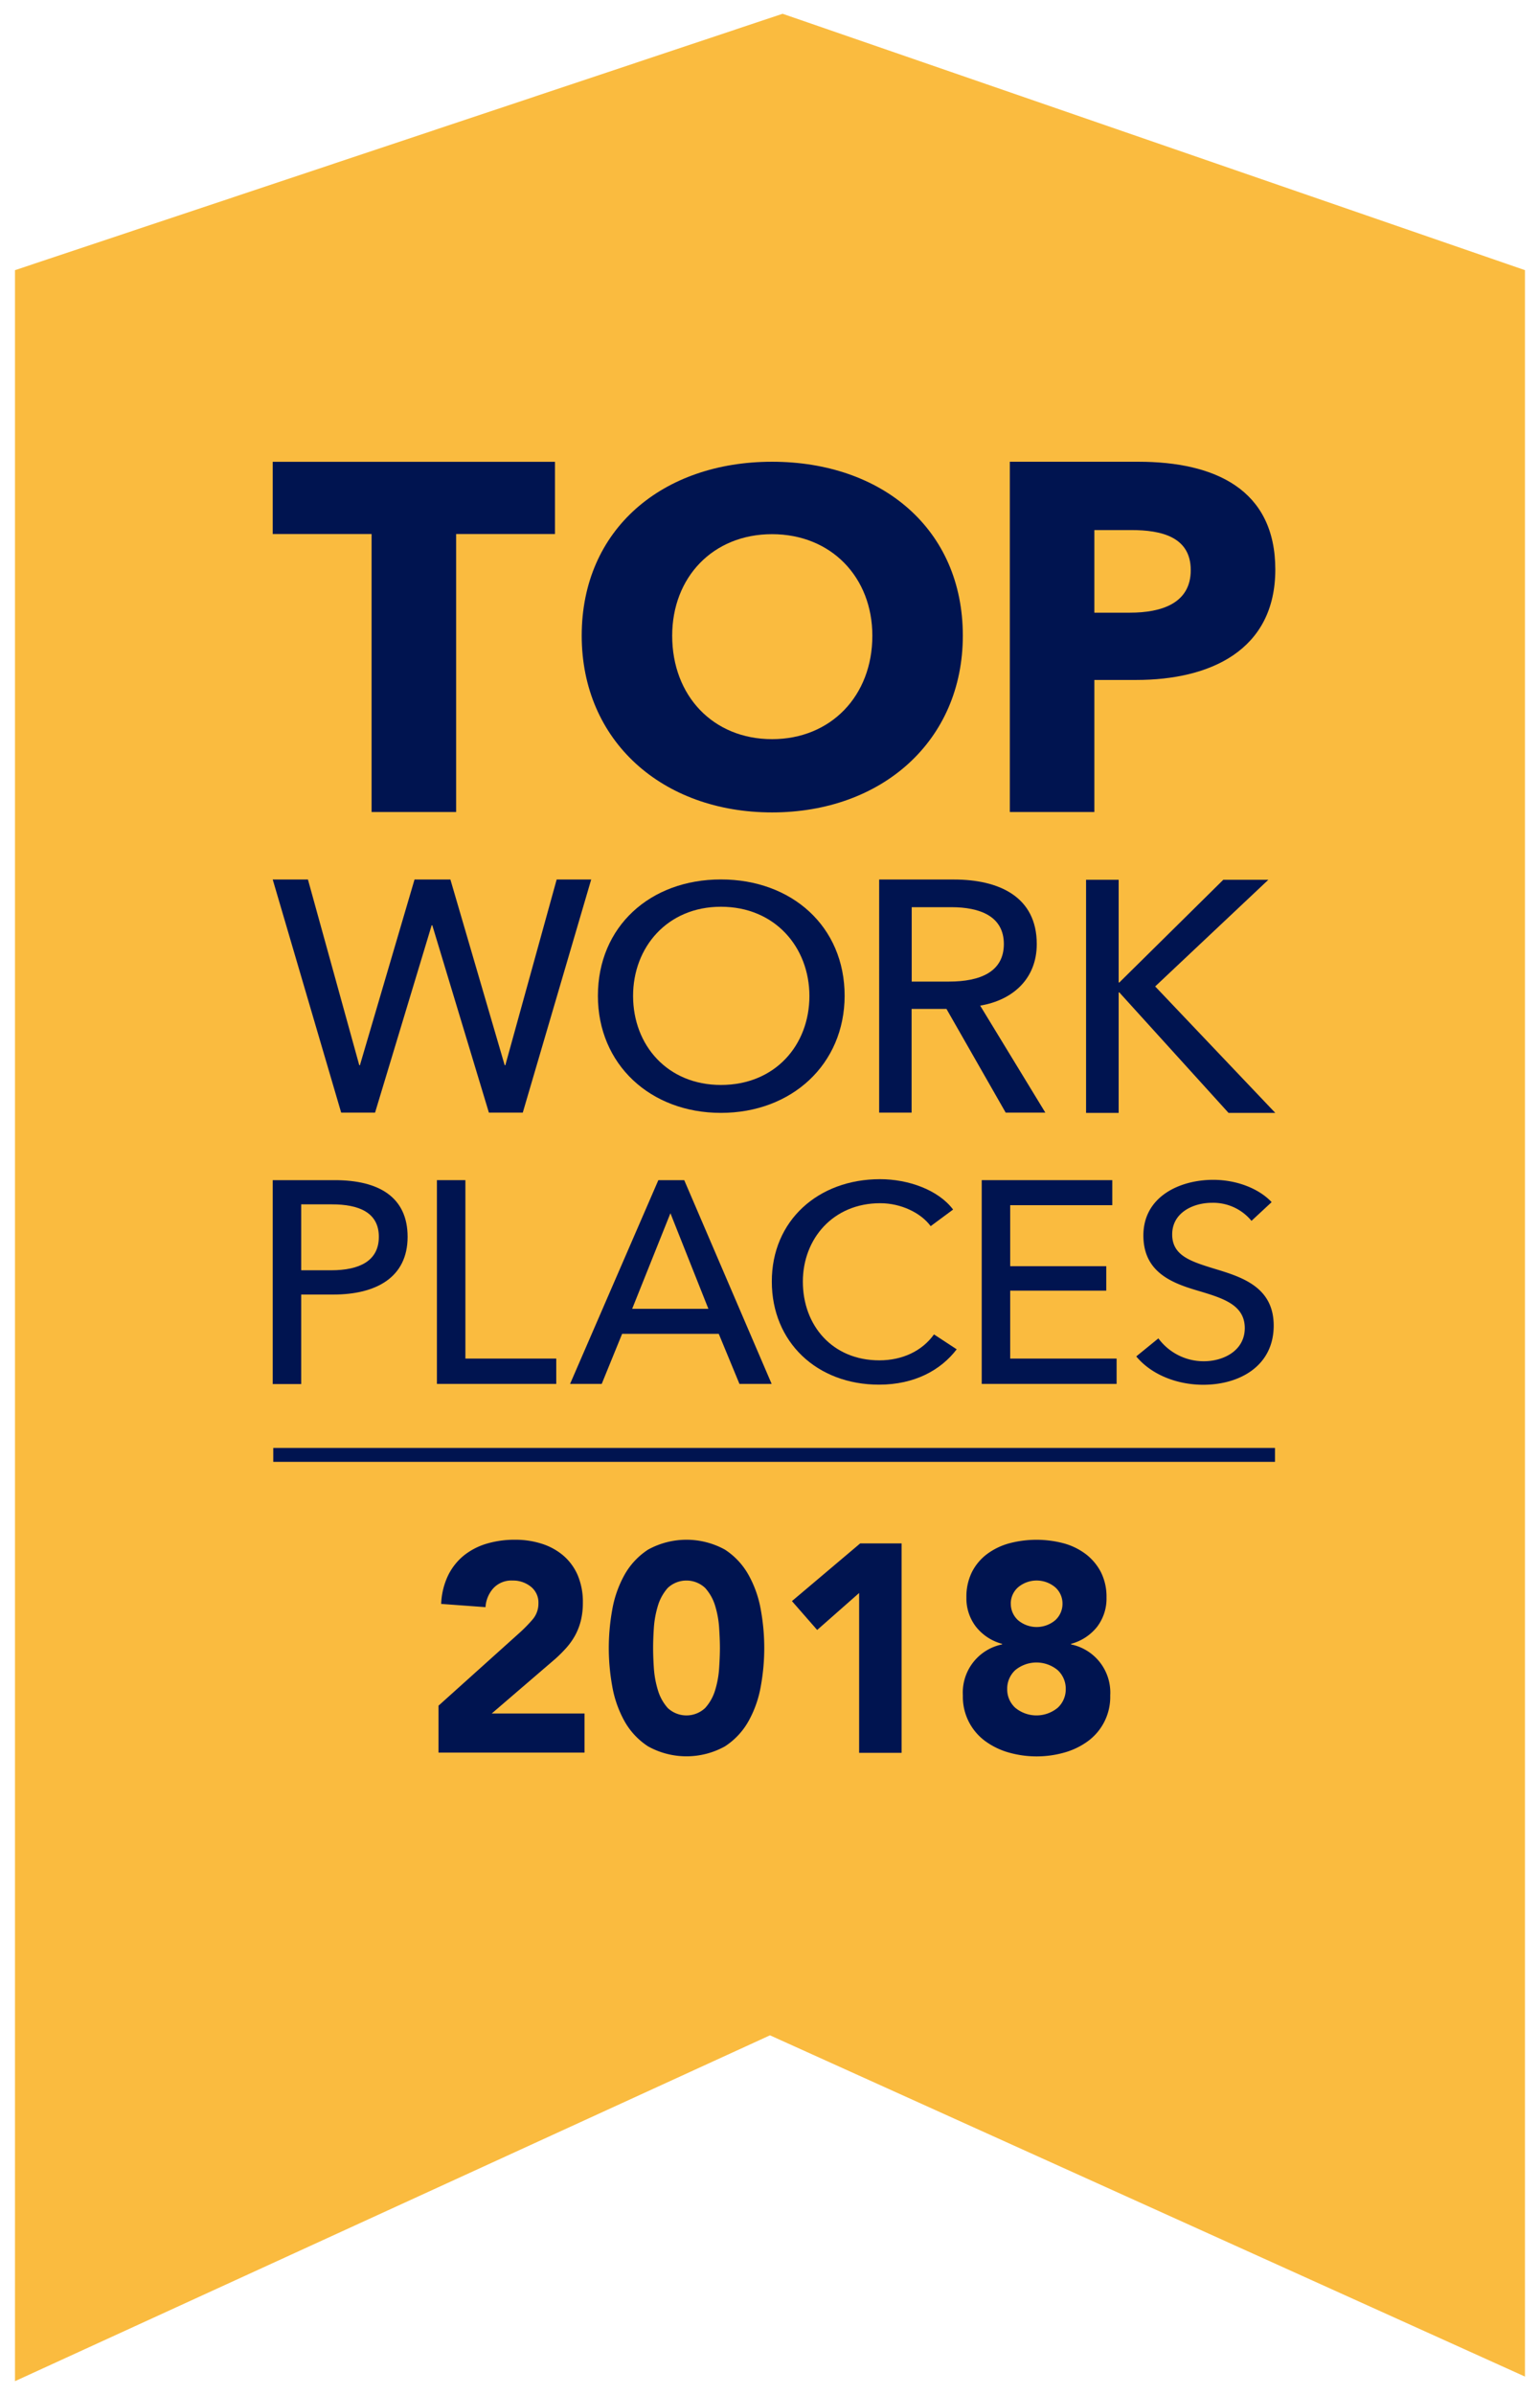
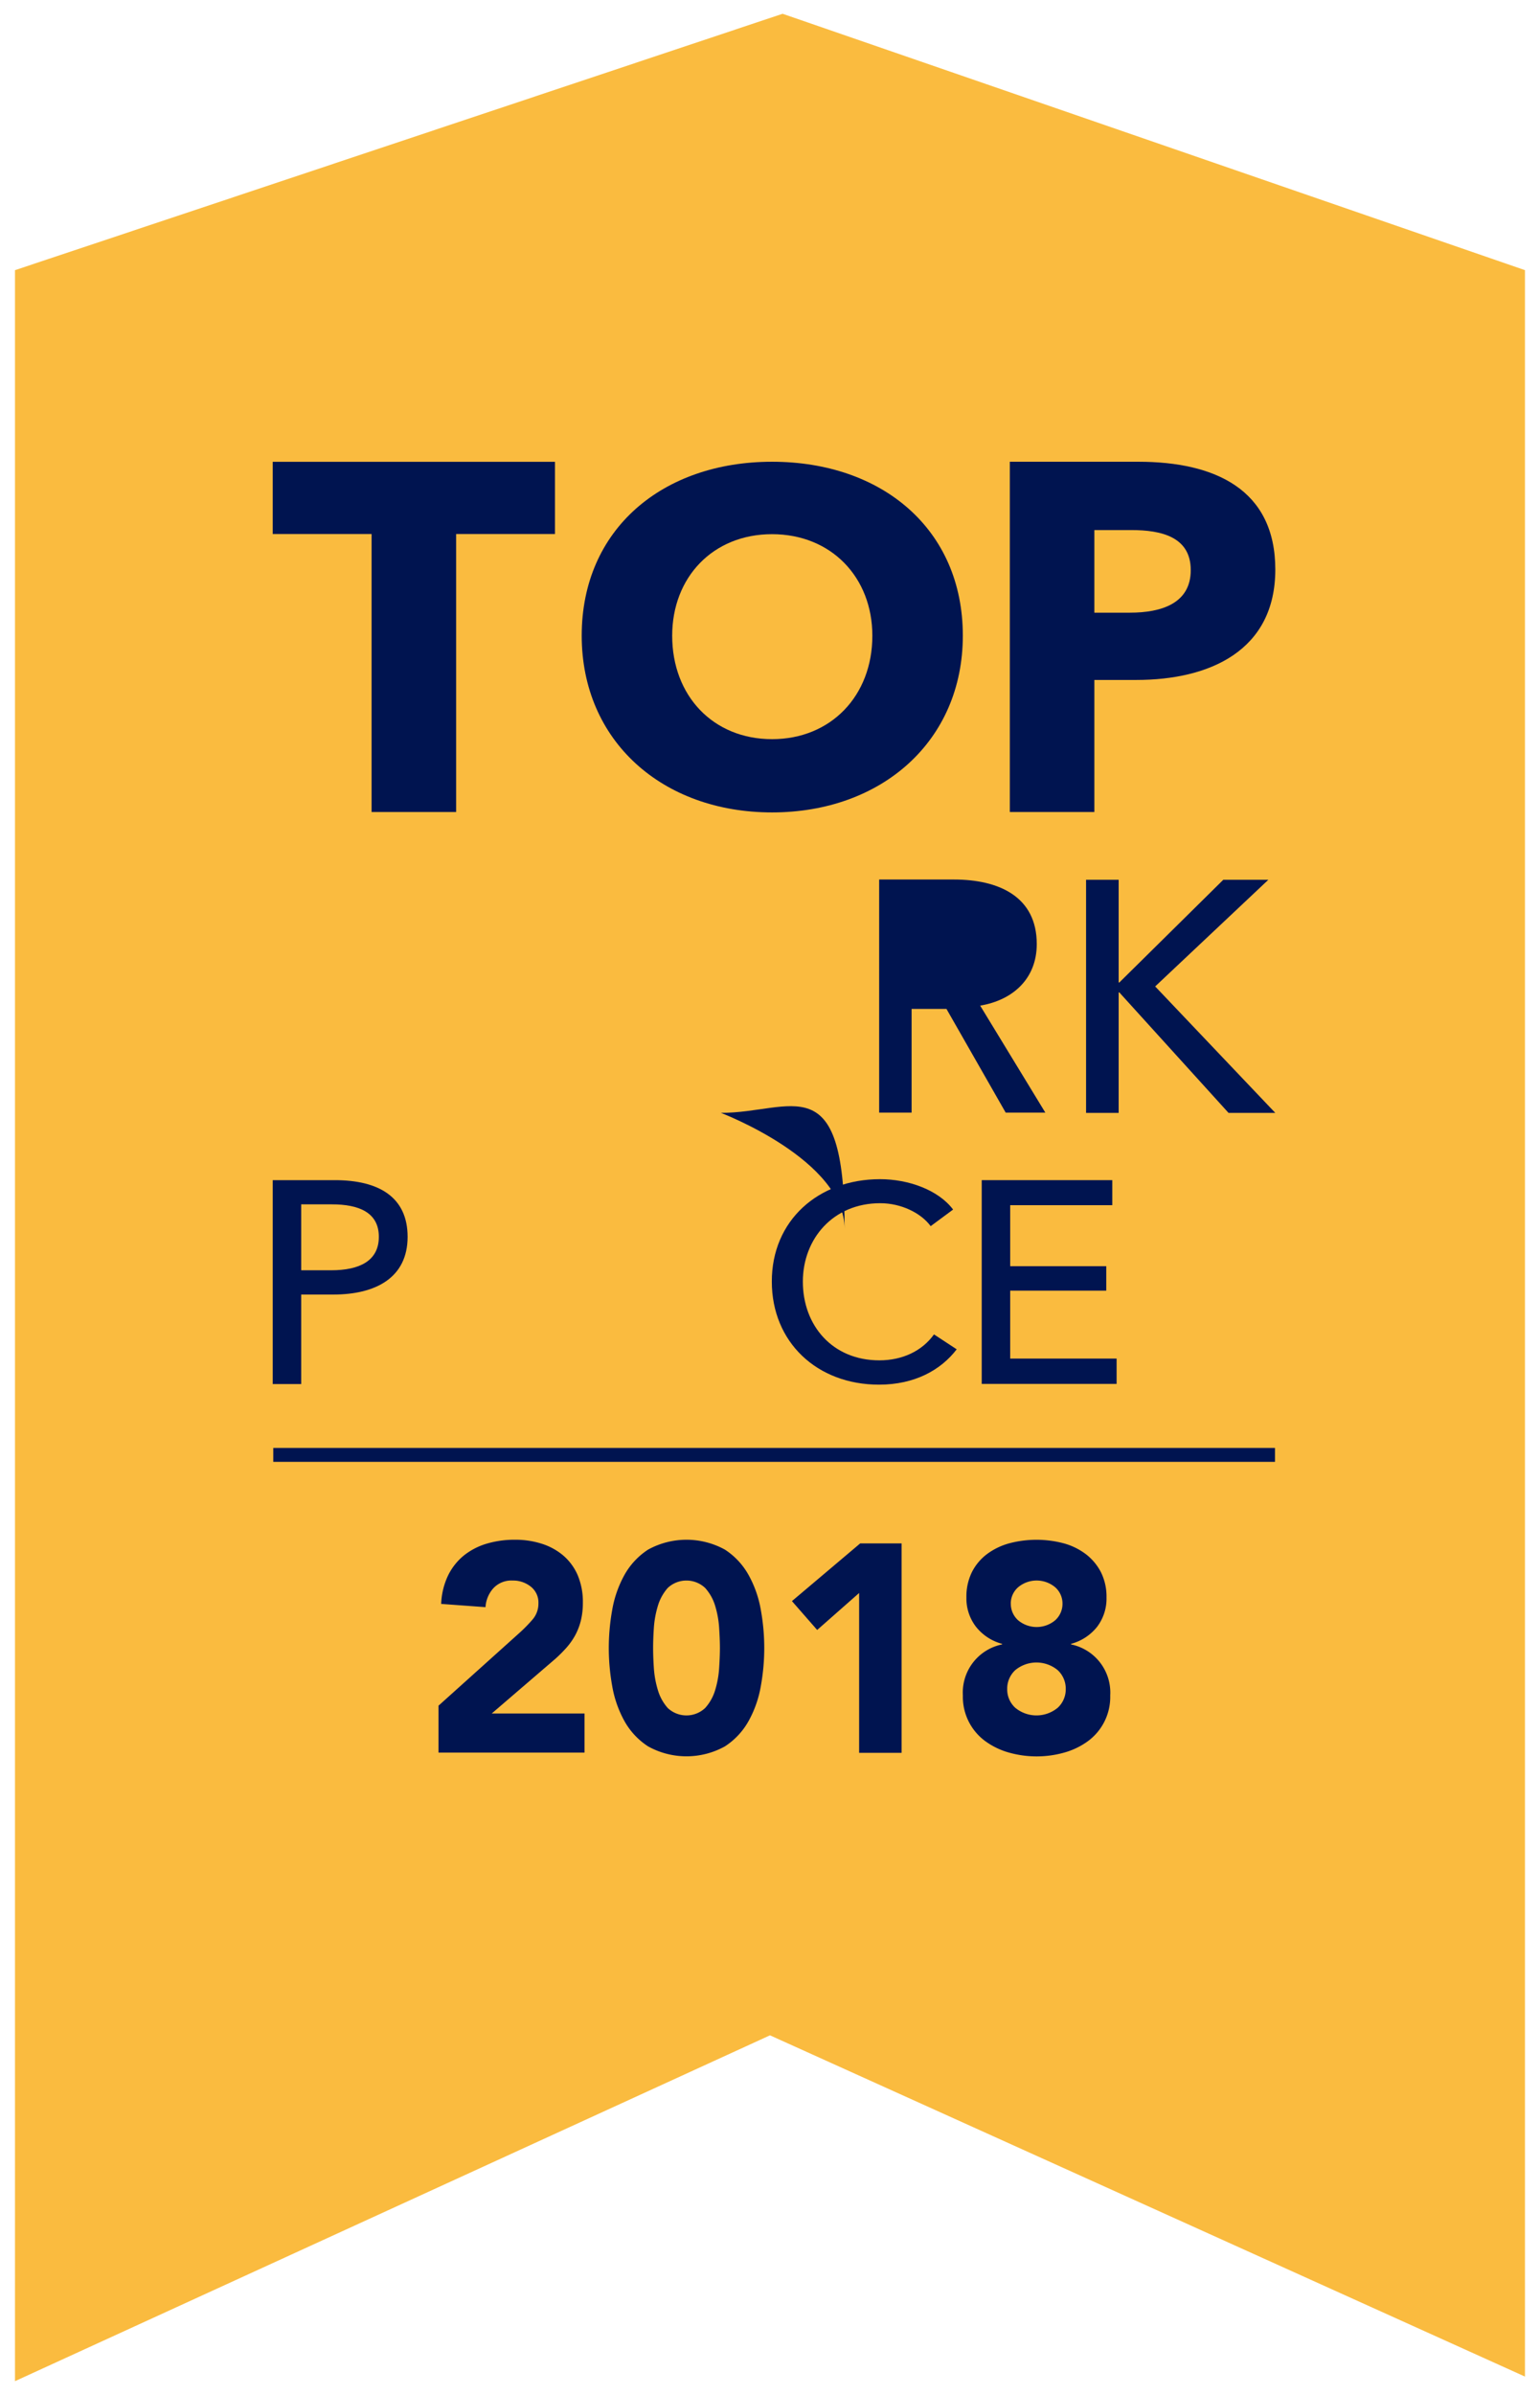
<svg xmlns="http://www.w3.org/2000/svg" id="Layer_1" data-name="Layer 1" viewBox="0 0 427.23 663.9">
  <defs>
    <style>.cls-1{fill:#fabb3f;}.cls-1,.cls-2{fill-rule:evenodd;}.cls-2,.cls-3{fill:#001450;}</style>
  </defs>
  <path class="cls-1" d="M217.11,3.82,4.16,74.89V660.08l209.45-95.87,209.45,94.6V74.89Z" />
  <path class="cls-2" d="M214.18,128c30.44,0,52.93,18.63,52.93,48.21,0,29.19-22.49,49-52.93,49s-52.8-19.81-52.8-49C161.38,146.65,183.87,128,214.18,128Z" />
  <path class="cls-2" d="M290,308.43H279l-16.43-28.75h-9.67v28.75h-9V243.81h20.72c12.51,0,23,4.75,23,17.89,0,9.49-6.48,15.52-15.7,17.07Z" />
  <polygon class="cls-2" points="306.9 351 306.9 357.78 280.25 357.78 280.25 376.61 309.77 376.61 309.77 383.63 272.35 383.63 272.35 327.15 308.57 327.15 308.57 334.09 280.25 334.09 280.25 351 306.9 351" />
-   <path class="cls-2" d="M200,308.5c-19.62,0-34.13-13.48-34.13-32.44,0-19.22,14.51-32.27,34.13-32.27s34.32,13,34.32,32.27C234.28,295,219.68,308.5,200,308.5Z" />
-   <polygon class="cls-2" points="214.07 383.63 205.14 383.63 199.4 369.75 172.59 369.75 166.93 383.63 158.15 383.63 182.64 327.15 189.82 327.15 214.07 383.63" />
+   <path class="cls-2" d="M200,308.5s34.32,13,34.32,32.27C234.28,295,219.68,308.5,200,308.5Z" />
  <path class="cls-2" d="M244.15,326.88c7.74,0,16.12,2.91,20.26,8.42l-6.22,4.6c-2.71-3.68-8.22-6.36-14-6.36-13.08,0-21.46,9.88-21.46,21.74,0,12.18,8.22,21.82,21.22,21.82,6.3,0,11.81-2.52,15.16-7.19l6.3,4.13c-4.39,5.74-11.65,9.8-21.54,9.8-17.31,0-29.75-11.87-29.75-28.56C214.08,338.36,227,326.88,244.15,326.88Z" />
  <polygon class="cls-2" points="75.66 128.02 153.96 128.02 153.96 148.04 126.54 148.04 126.54 225.1 103.09 225.1 103.09 148.04 75.66 148.04 75.66 128.02" />
-   <polygon class="cls-2" points="85.43 243.81 99.67 295.29 99.85 295.29 115 243.81 124.95 243.81 140.01 295.29 140.19 295.29 154.43 243.81 164.01 243.81 145.03 308.43 135.63 308.43 119.93 256.5 119.75 256.5 104.05 308.43 94.65 308.43 75.66 243.81 85.43 243.81" />
-   <polygon class="cls-2" points="154.32 376.61 154.32 383.63 121.21 383.63 121.21 327.15 129.11 327.15 129.11 376.61 154.32 376.61" />
  <path class="cls-2" d="M75.66,327.15H92.89c12.21,0,20.19,4.7,20.19,15.71,0,11.33-8.86,16-20.58,16H83.56v24.81h-7.9Z" />
-   <path class="cls-2" d="M331.87,357.66c-7.18-2.13-14.67-5.26-14.67-15.18,0-10.76,10.05-15.42,19.38-15.42,6.54,0,12.69,2.44,16.2,6.18l-5.59,5.19a13.74,13.74,0,0,0-11-5c-5.1,0-11,2.67-11,8.77,0,5.88,5.19,7.48,11.57,9.46,7.58,2.29,16.59,5,16.59,15.8,0,11.22-9.49,16.41-19.54,16.41-7.1,0-14.28-2.67-18.59-7.86l6.14-5A15.62,15.62,0,0,0,334,377.35c5.26,0,11.33-2.82,11.33-9.23C345.28,361.55,339.05,359.8,331.87,357.66Z" />
  <polygon class="cls-2" points="340.82 308.5 310.52 275.1 310.34 275.1 310.34 308.5 301.3 308.5 301.3 243.88 310.34 243.88 310.34 272.36 310.52 272.36 339.37 243.88 351.87 243.88 320.47 273.45 353.79 308.5 340.82 308.5" />
  <path class="cls-2" d="M315.25,188.49H303.6V225.1H280.15V128H315.8c21.26,0,38,7.68,38,29.89C353.79,180.4,335.55,188.49,315.25,188.49Z" />
-   <path class="cls-1" d="M263.93,251.48h-11V272.1h10.4c8.49,0,15.16-2.64,15.16-10.4S271.78,251.48,263.93,251.48Z" />
  <path class="cls-1" d="M214.18,204.9c16.31,0,27.83-12,27.83-28.67,0-16.16-11.38-28.15-27.83-28.15s-27.7,12-27.7,28.15C186.48,192.91,197.86,204.9,214.18,204.9Z" />
  <path class="cls-1" d="M105.1,342.86c0-6.78-5.58-9-13-9H83.56v18.27h8.38C99.68,352.12,105.1,349.56,105.1,342.86Z" />
  <path class="cls-1" d="M200,251.36c-14.87,0-24.37,11.22-24.37,24.7,0,13.74,9.59,24.7,24.37,24.7,15,0,24.55-11,24.55-24.7C224.51,262.58,215,251.36,200,251.36Z" />
  <polygon class="cls-1" points="175.38 362.81 196.52 362.81 185.99 336.32 175.38 362.81" />
  <path class="cls-1" d="M313.88,146.94H303.6v22.9h9.87c8.78,0,16.87-2.6,16.87-11.79S322.25,146.94,313.88,146.94Z" />
  <rect class="cls-3" x="75.81" y="401.38" width="277.9" height="3.86" />
  <path class="cls-3" d="M121.65,472.83l22.55-20.26a41.31,41.31,0,0,0,3.45-3.52,6.74,6.74,0,0,0,1.72-4.59,5.59,5.59,0,0,0-2.13-4.64,7.84,7.84,0,0,0-5-1.68,6.86,6.86,0,0,0-5.37,2.13,8.63,8.63,0,0,0-2.18,5.25l-12.3-.9a20,20,0,0,1,1.89-7.83,16.45,16.45,0,0,1,4.34-5.54,18.54,18.54,0,0,1,6.36-3.32,27.06,27.06,0,0,1,7.91-1.1,23.86,23.86,0,0,1,7.38,1.1,17.23,17.23,0,0,1,6,3.28,15,15,0,0,1,4,5.46,18.94,18.94,0,0,1,1.43,7.62,20.55,20.55,0,0,1-.57,5,17.42,17.42,0,0,1-1.6,4.1,19.12,19.12,0,0,1-2.42,3.41,37.81,37.81,0,0,1-3,3L136.41,475h25.75v10.83H121.65Z" />
  <path class="cls-3" d="M168.89,456.84a60.08,60.08,0,0,1,.94-10.5,30.78,30.78,0,0,1,3.36-9.67,20,20,0,0,1,6.6-7.1,22.11,22.11,0,0,1,21.32,0,20,20,0,0,1,6.6,7.1,30.54,30.54,0,0,1,3.37,9.67,59.06,59.06,0,0,1,0,21,30.6,30.6,0,0,1-3.37,9.68,19.94,19.94,0,0,1-6.6,7.09,22,22,0,0,1-21.32,0,19.94,19.94,0,0,1-6.6-7.09,30.84,30.84,0,0,1-3.36-9.68A60,60,0,0,1,168.89,456.84Zm12.3,0c0,1.53.06,3.36.2,5.49a27.15,27.15,0,0,0,1.11,6.15,13,13,0,0,0,2.75,5,7.58,7.58,0,0,0,10.37,0,12.79,12.79,0,0,0,2.79-5,26.6,26.6,0,0,0,1.1-6.15q.21-3.19.21-5.49c0-1.53-.07-3.36-.21-5.5a26.6,26.6,0,0,0-1.1-6.15,12.93,12.93,0,0,0-2.79-5,7.58,7.58,0,0,0-10.37,0,13.12,13.12,0,0,0-2.75,5,27.15,27.15,0,0,0-1.11,6.15C181.25,453.48,181.19,455.31,181.19,456.84Z" />
  <path class="cls-3" d="M238.34,441.59,226.7,451.84l-7-8,18.94-16h11.48v58.06H238.34Z" />
  <path class="cls-3" d="M268.1,442.82a15.38,15.38,0,0,1,1.52-7,14.35,14.35,0,0,1,4.18-5,18.42,18.42,0,0,1,6.2-3,29.5,29.5,0,0,1,15.08,0,18,18,0,0,1,6.15,3,14.93,14.93,0,0,1,4.19,5,15.13,15.13,0,0,1,1.55,7,12.92,12.92,0,0,1-2.58,8.11,13.76,13.76,0,0,1-7.26,4.76v.16A13.62,13.62,0,0,1,308,470a15.21,15.21,0,0,1-6.19,12.67,20.47,20.47,0,0,1-6.52,3.15,28.31,28.31,0,0,1-15.42,0,20.47,20.47,0,0,1-6.52-3.15A15.21,15.21,0,0,1,267.12,470,13.62,13.62,0,0,1,278,455.85v-.16a13.76,13.76,0,0,1-7.26-4.76A12.92,12.92,0,0,1,268.1,442.82Zm11.32,25.42a6.89,6.89,0,0,0,2.22,5.16,9.24,9.24,0,0,0,11.8,0,6.89,6.89,0,0,0,2.22-5.16,7,7,0,0,0-2.22-5.25,9.24,9.24,0,0,0-11.8,0A7,7,0,0,0,279.42,468.24Zm1-23.7a6.13,6.13,0,0,0,2,4.59,8,8,0,0,0,10.34,0,6.13,6.13,0,0,0,2-4.59,6,6,0,0,0-2-4.51,8,8,0,0,0-10.34,0A6,6,0,0,0,280.41,444.54Z" />
</svg>